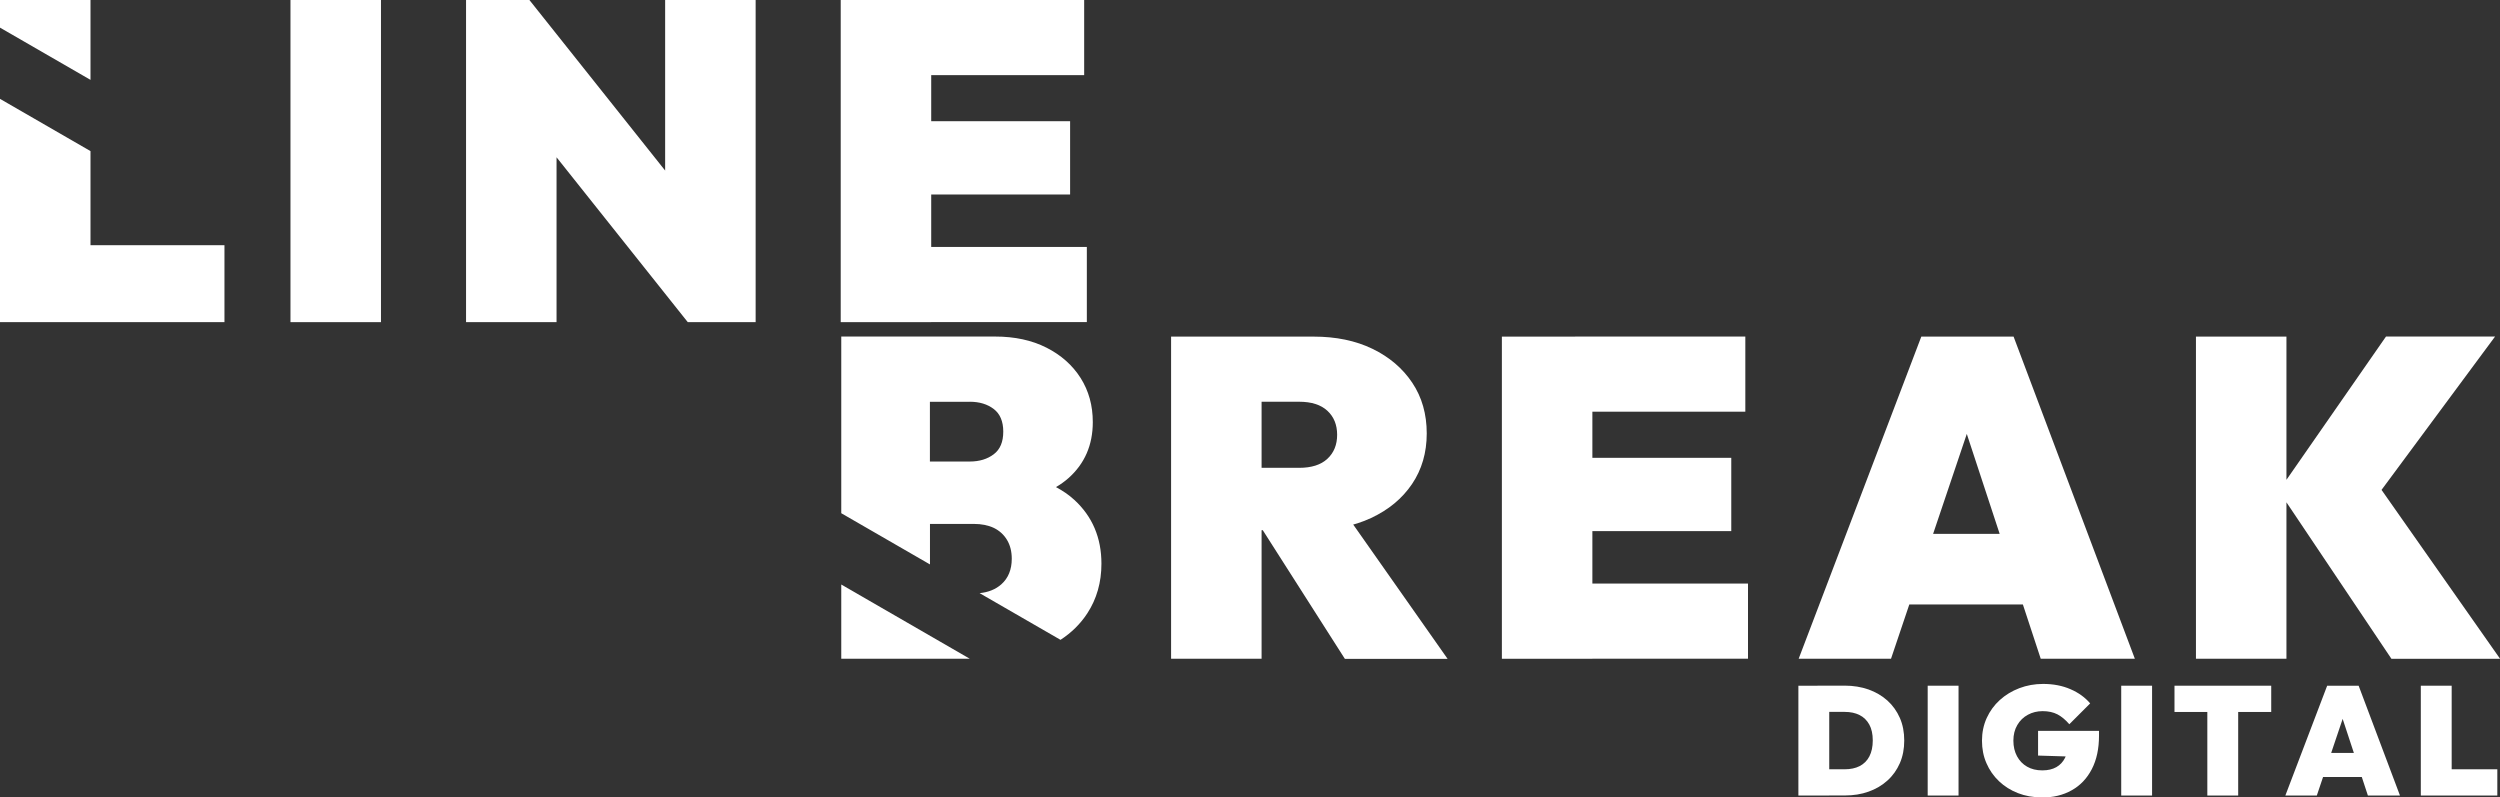
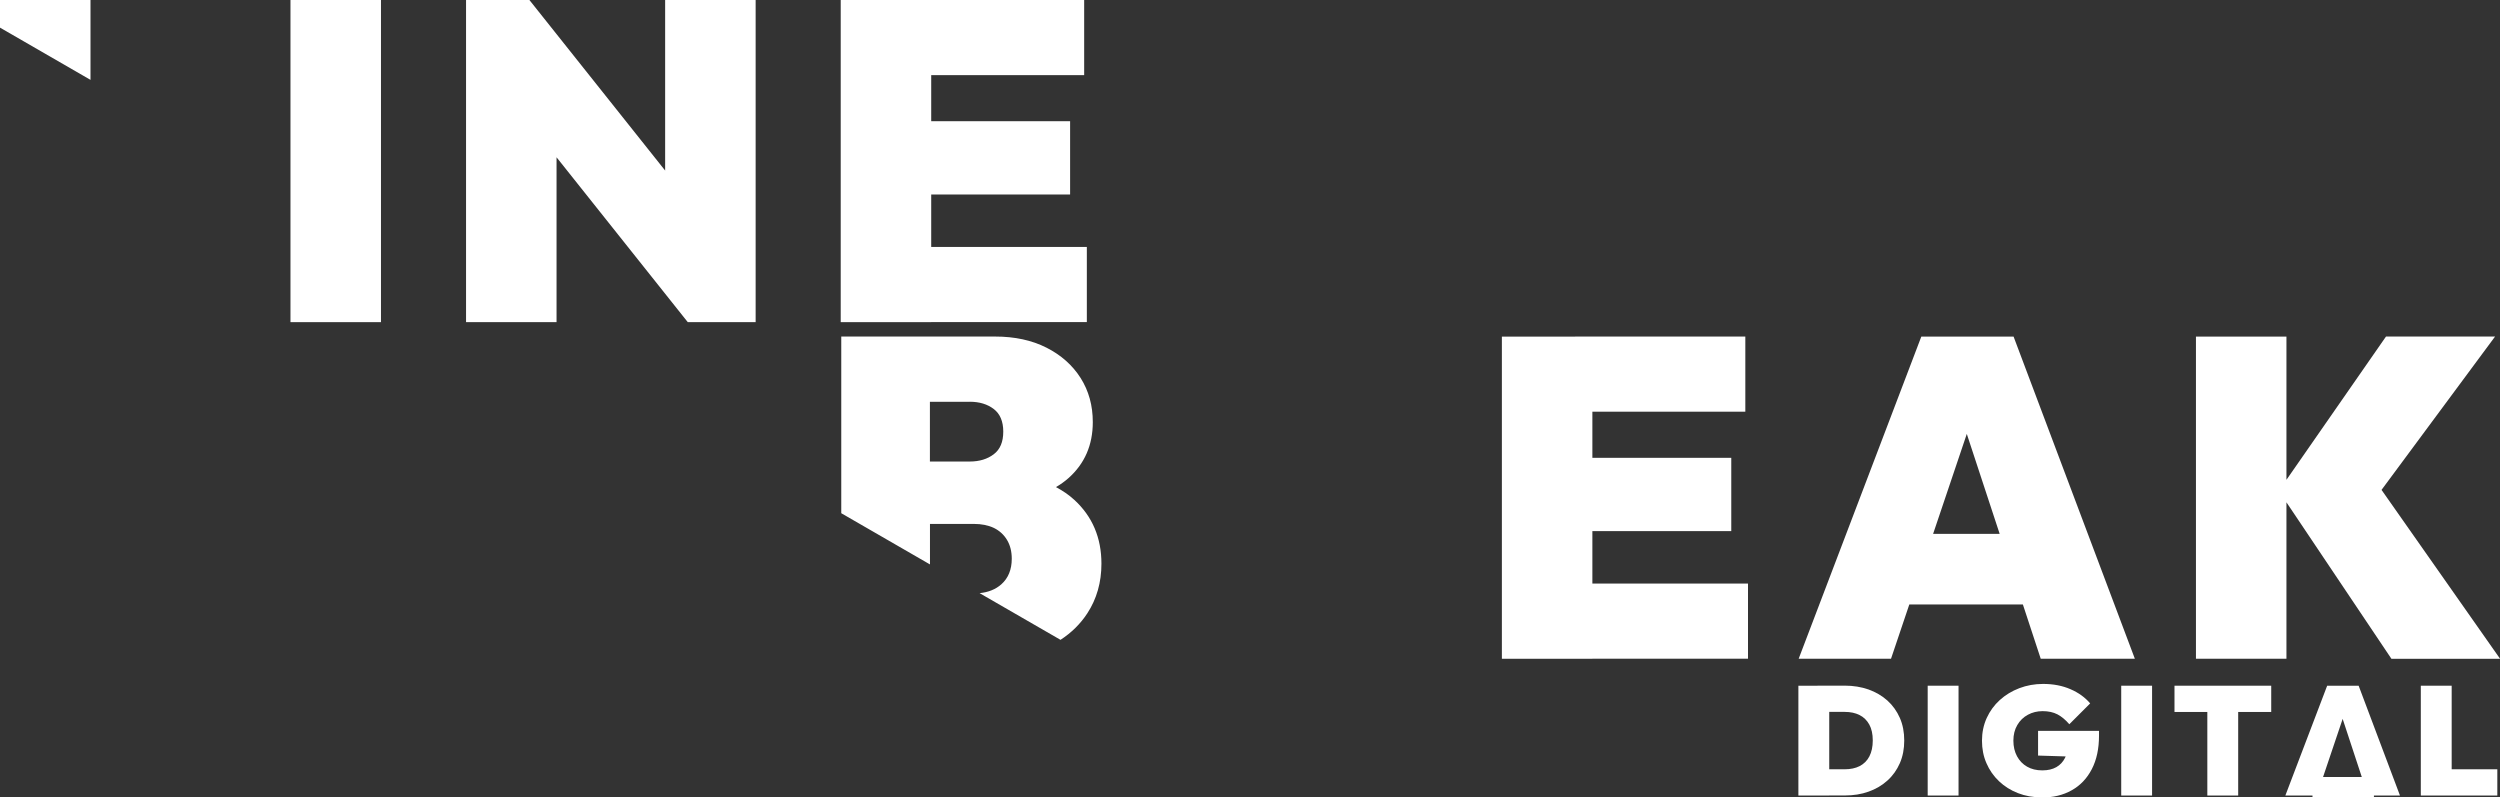
<svg xmlns="http://www.w3.org/2000/svg" id="Layer_2" data-name="Layer 2" viewBox="0 0 364.66 116.31">
  <rect x="0" y="0" width="364.66" height="116.31" fill="#333333" stroke="none" />
  <defs>
    <style>
      .cls-1 {
        fill: #fff;
      }
    </style>
  </defs>
  <g id="Layer_4" data-name="Layer 4">
    <g>
      <g>
-         <path class="cls-1" d="m170.82,96.09v-46.99h13.2v46.99h-13.2Zm10.69-18.74v-9.11h7.99c1.8,0,3.18-.44,4.12-1.32.95-.88,1.42-2.05,1.42-3.5s-.47-2.62-1.42-3.5c-.95-.88-2.32-1.32-4.12-1.32h-7.99v-9.5h10.1c3.26,0,6.12.59,8.58,1.78,2.46,1.19,4.4,2.84,5.81,4.95,1.41,2.11,2.11,4.58,2.11,7.39s-.72,5.28-2.15,7.39c-1.43,2.11-3.42,3.76-5.97,4.95-2.55,1.19-5.57,1.78-9.04,1.78h-9.44Zm14.65,18.74l-12.8-20.06,11.88-2.57,15.91,22.64h-14.98Z" />
        <path class="cls-1" d="m219.07,96.09v-46.99h13.2v46.99h-13.2Zm10.69-36.04v-10.96h24.82v10.96h-24.82Zm0,17.42v-10.69h22.77v10.69h-22.77Zm0,18.61v-10.96h25.21v10.96h-25.21Z" />
        <path class="cls-1" d="m262.36,96.09l17.89-46.99h13.46l17.69,46.99h-13.73l-13.13-39.93h4.75l-13.46,39.93h-13.46Zm11.62-7.92v-10.3h26.27v10.3h-26.27Z" />
        <path class="cls-1" d="m320.31,96.09v-46.99h13.2v46.99h-13.2Zm28.51,0l-16.43-24.49,15.64-22.51h15.91l-18.08,24.42v-4.22l18.81,26.8h-15.84Z" />
      </g>
      <g>
        <path class="cls-1" d="m42.37,46.99V0h13.2v46.99h-13.2Z" />
        <path class="cls-1" d="m67.98,46.99V0h9.24l3.96,9.9v37.09h-13.2Zm32.34,0l-27.26-34.25,4.16-12.74,27.26,34.25-4.16,12.74Zm0,0l-3.3-10.43V0h13.2v46.99h-9.9Z" />
        <path class="cls-1" d="m122.63,46.99V0h13.2v46.99h-13.2Zm10.69-36.04V0h24.82v10.96h-24.82Zm0,17.42v-10.69h22.77v10.69h-22.77Zm0,18.61v-10.96h25.21v10.96h-25.21Z" />
      </g>
      <g>
        <path class="cls-1" d="m135.64,76.42h6.4c1.14,0,2.12.2,2.94.59.81.4,1.45.98,1.91,1.75.46.77.69,1.68.69,2.74,0,1.58-.51,2.83-1.52,3.73-.83.74-1.9,1.16-3.17,1.29l11.8,6.81c1.6-1.04,2.91-2.33,3.92-3.88,1.36-2.09,2.05-4.5,2.05-7.23,0-3.78-1.32-6.89-3.96-9.31-.78-.72-1.68-1.33-2.67-1.86.66-.39,1.27-.82,1.81-1.3,2.38-2.11,3.56-4.84,3.56-8.18,0-2.42-.59-4.56-1.78-6.44-1.19-1.87-2.85-3.34-4.98-4.42-2.13-1.08-4.63-1.62-7.49-1.62h-22.44v25.77l12.94,7.47v-5.92Zm5.81-17.82c1.41,0,2.57.35,3.5,1.06.92.7,1.39,1.8,1.39,3.3s-.46,2.6-1.39,3.3c-.92.7-2.09,1.06-3.5,1.06h-5.81v-8.71h5.81Z" />
-         <polygon class="cls-1" points="122.71 85.26 122.71 96.09 133.4 96.09 135.64 96.09 141.46 96.09 122.71 85.26" />
      </g>
      <g>
-         <polygon class="cls-1" points="0 46.99 10.76 46.99 13.2 46.99 32.74 46.99 32.74 35.77 13.2 35.77 13.2 22.04 0 14.42 0 46.99" />
        <polygon class="cls-1" points="13.2 0 0 0 0 4.03 13.2 11.65 13.2 0" />
      </g>
      <g>
        <path class="cls-1" d="m262.32,116.04v-16.02h4.5v16.02h-4.5Zm3.02,0v-3.83h3.73c.84,0,1.57-.15,2.18-.46.61-.31,1.09-.78,1.42-1.41.33-.63.5-1.41.5-2.34s-.17-1.7-.51-2.32c-.34-.61-.81-1.08-1.42-1.38-.61-.31-1.33-.46-2.17-.46h-3.96v-3.83h3.96c1.26,0,2.42.19,3.48.56,1.06.38,1.98.92,2.76,1.62.78.71,1.38,1.55,1.81,2.53s.64,2.08.64,3.3-.21,2.31-.64,3.3c-.43.98-1.03,1.83-1.81,2.53-.78.71-1.7,1.25-2.75,1.62-1.05.38-2.2.56-3.44.56h-3.78Z" />
        <path class="cls-1" d="m281.18,116.04v-16.02h4.5v16.02h-4.5Z" />
        <path class="cls-1" d="m297.8,116.31c-1.25,0-2.4-.21-3.45-.62-1.06-.41-1.98-.99-2.77-1.74-.79-.75-1.4-1.63-1.83-2.63-.44-1-.65-2.1-.65-3.28s.23-2.3.69-3.31c.46-1,1.09-1.88,1.91-2.62.82-.74,1.77-1.32,2.85-1.73,1.08-.41,2.23-.62,3.47-.62,1.49,0,2.82.26,3.99.77,1.18.51,2.13,1.2,2.87,2.07l-3.04,3.04c-.56-.65-1.13-1.12-1.73-1.44-.6-.31-1.32-.47-2.16-.47-.8,0-1.52.18-2.16.53-.65.35-1.16.85-1.54,1.5-.38.65-.57,1.4-.57,2.27s.18,1.63.53,2.28c.35.65.84,1.16,1.47,1.52.63.36,1.36.54,2.21.54s1.49-.16,2.05-.47c.55-.31.98-.77,1.27-1.35s.44-1.27.44-2.07l3.08,1.96-7.45-.23v-3.6h8.89v.68c0,1.92-.35,3.55-1.05,4.9-.7,1.35-1.67,2.38-2.93,3.08-1.25.71-2.71,1.06-4.38,1.06Z" />
        <path class="cls-1" d="m309.41,116.04v-16.02h4.5v16.02h-4.5Z" />
        <path class="cls-1" d="m317.18,103.85v-3.83h14.11v3.83h-14.11Zm4.79,12.19v-16.02h4.5v16.02h-4.5Z" />
-         <path class="cls-1" d="m333.35,116.04l6.1-16.02h4.59l6.03,16.02h-4.68l-4.48-13.61h1.62l-4.59,13.61h-4.59Zm3.96-2.7v-3.51h8.96v3.51h-8.96Z" />
+         <path class="cls-1" d="m333.35,116.04l6.1-16.02h4.59l6.03,16.02h-4.68l-4.48-13.61h1.62l-4.59,13.61h-4.59Zm3.96-2.7h8.96v3.51h-8.96Z" />
        <path class="cls-1" d="m353.11,116.04v-16.02h4.5v16.02h-4.5Zm3.67,0v-3.83h7.49v3.83h-7.49Z" />
      </g>
    </g>
  </g>
</svg>